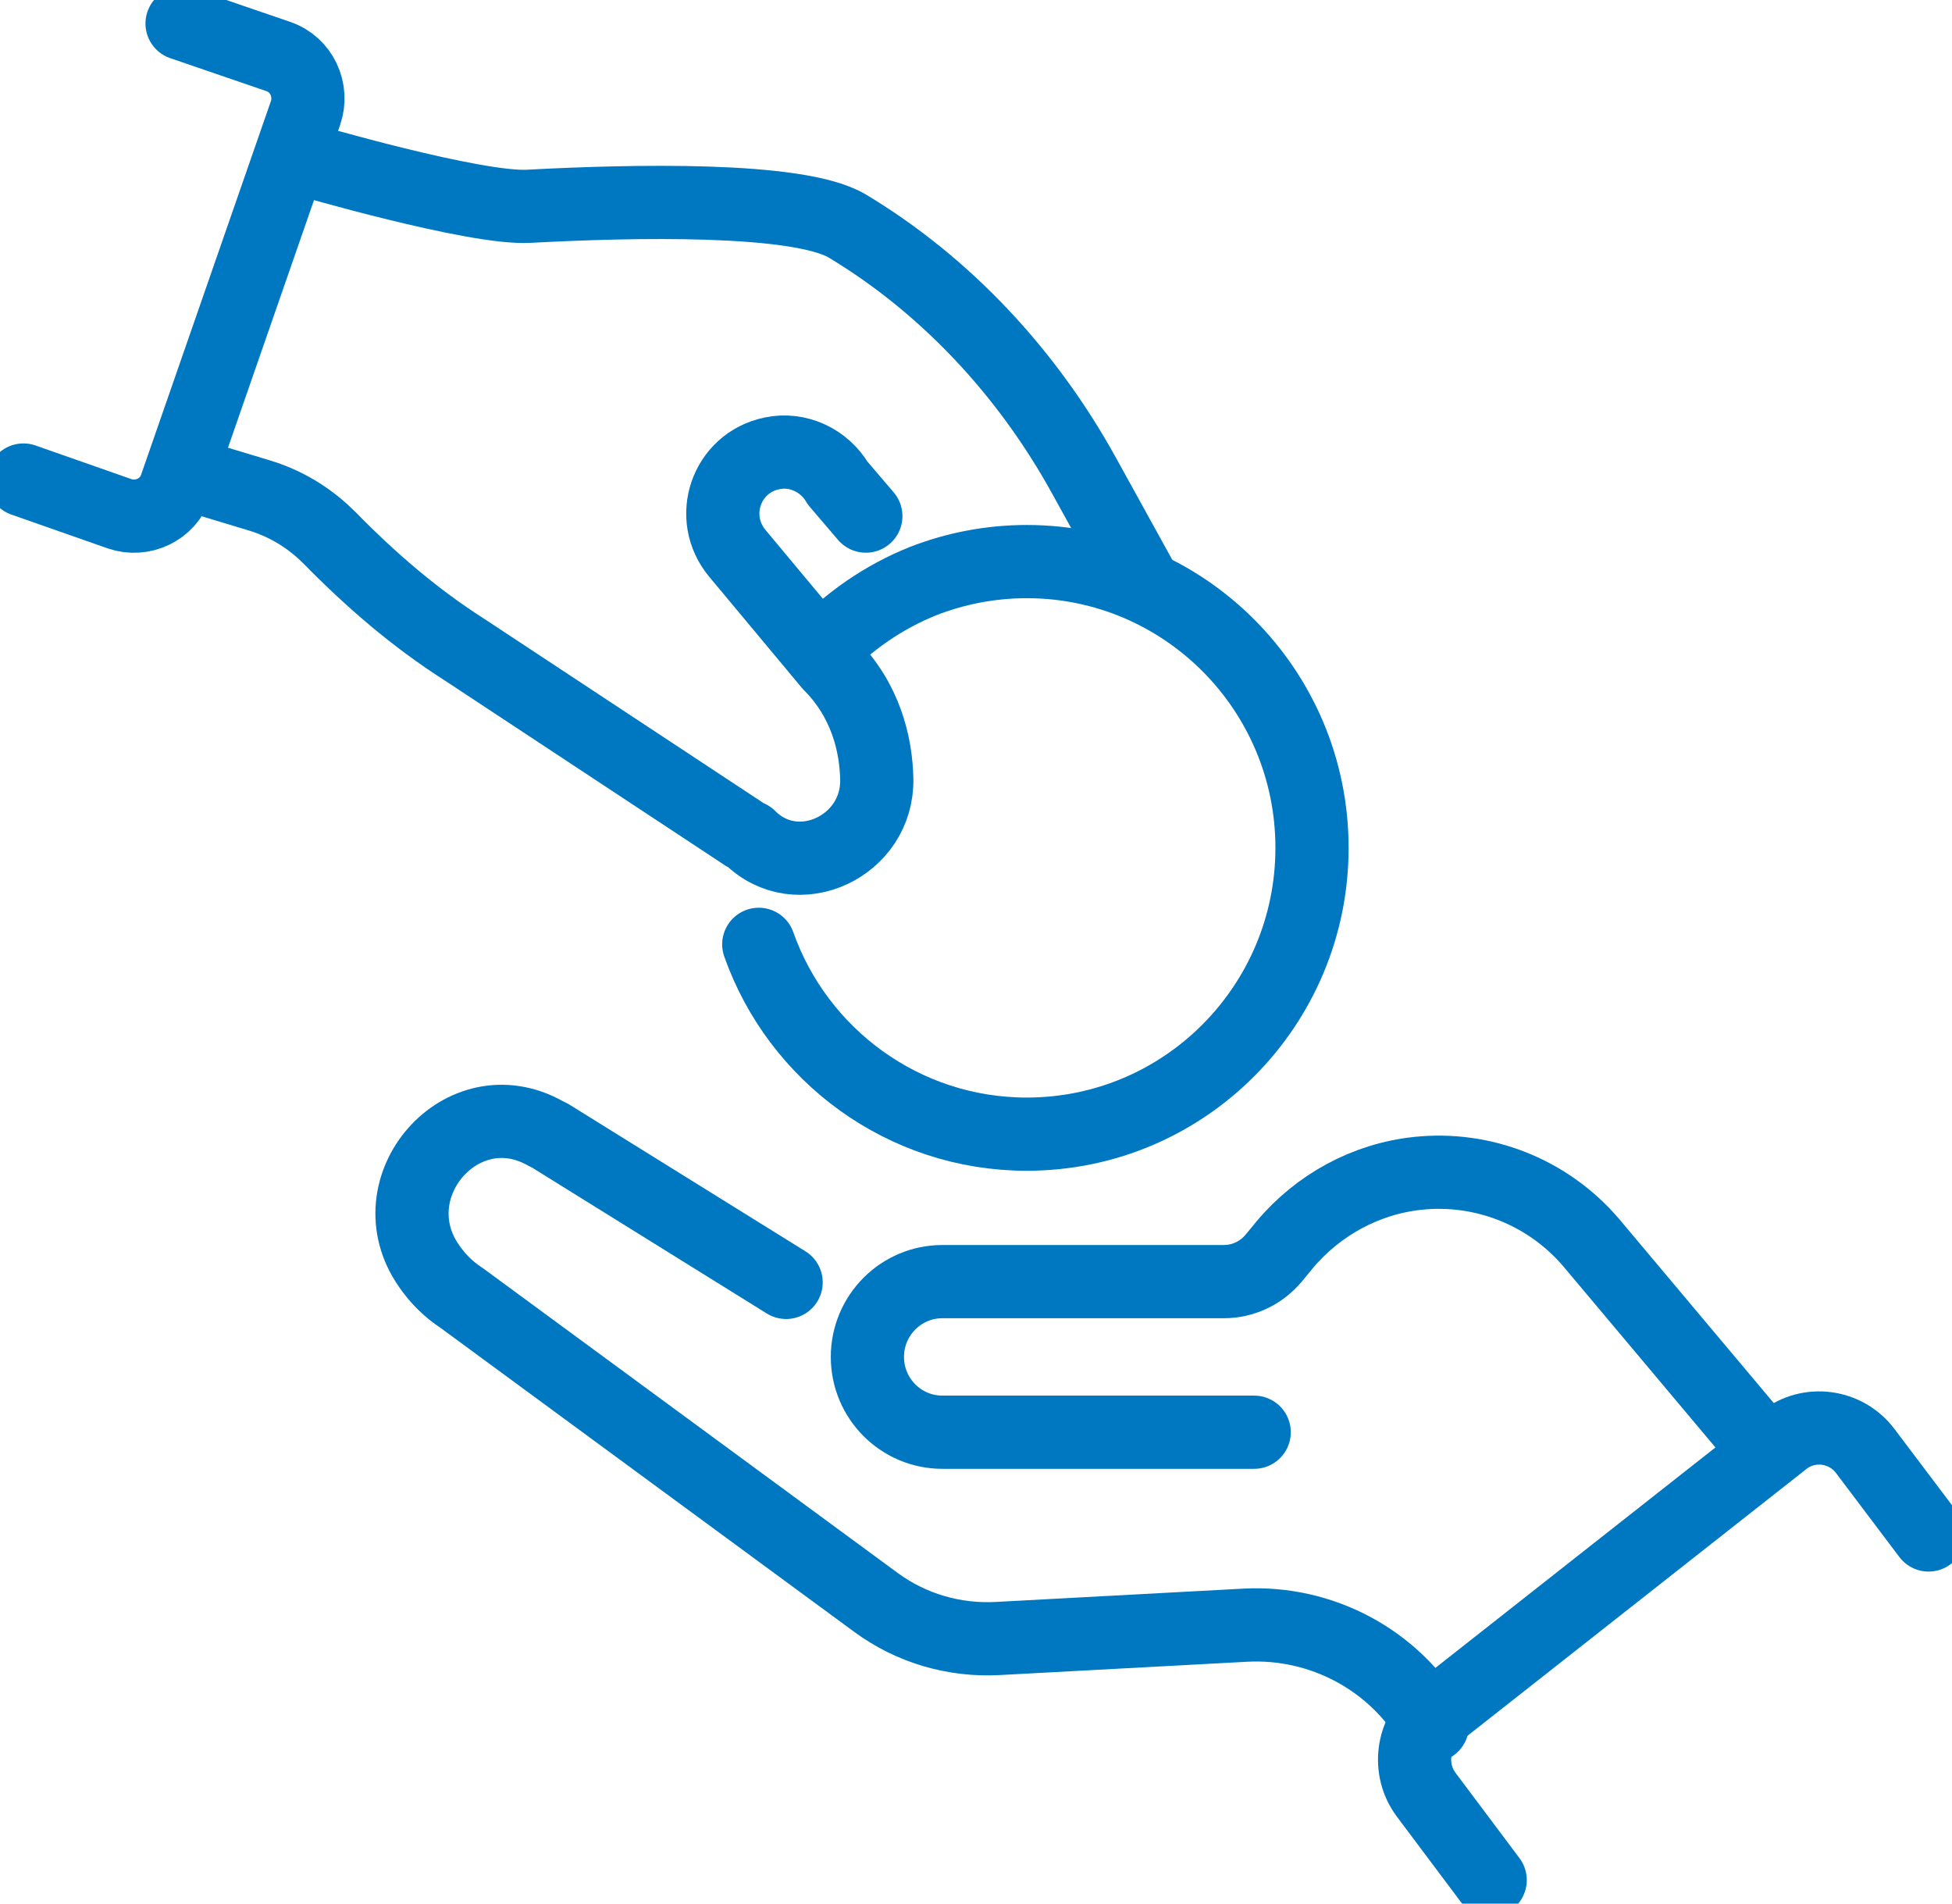
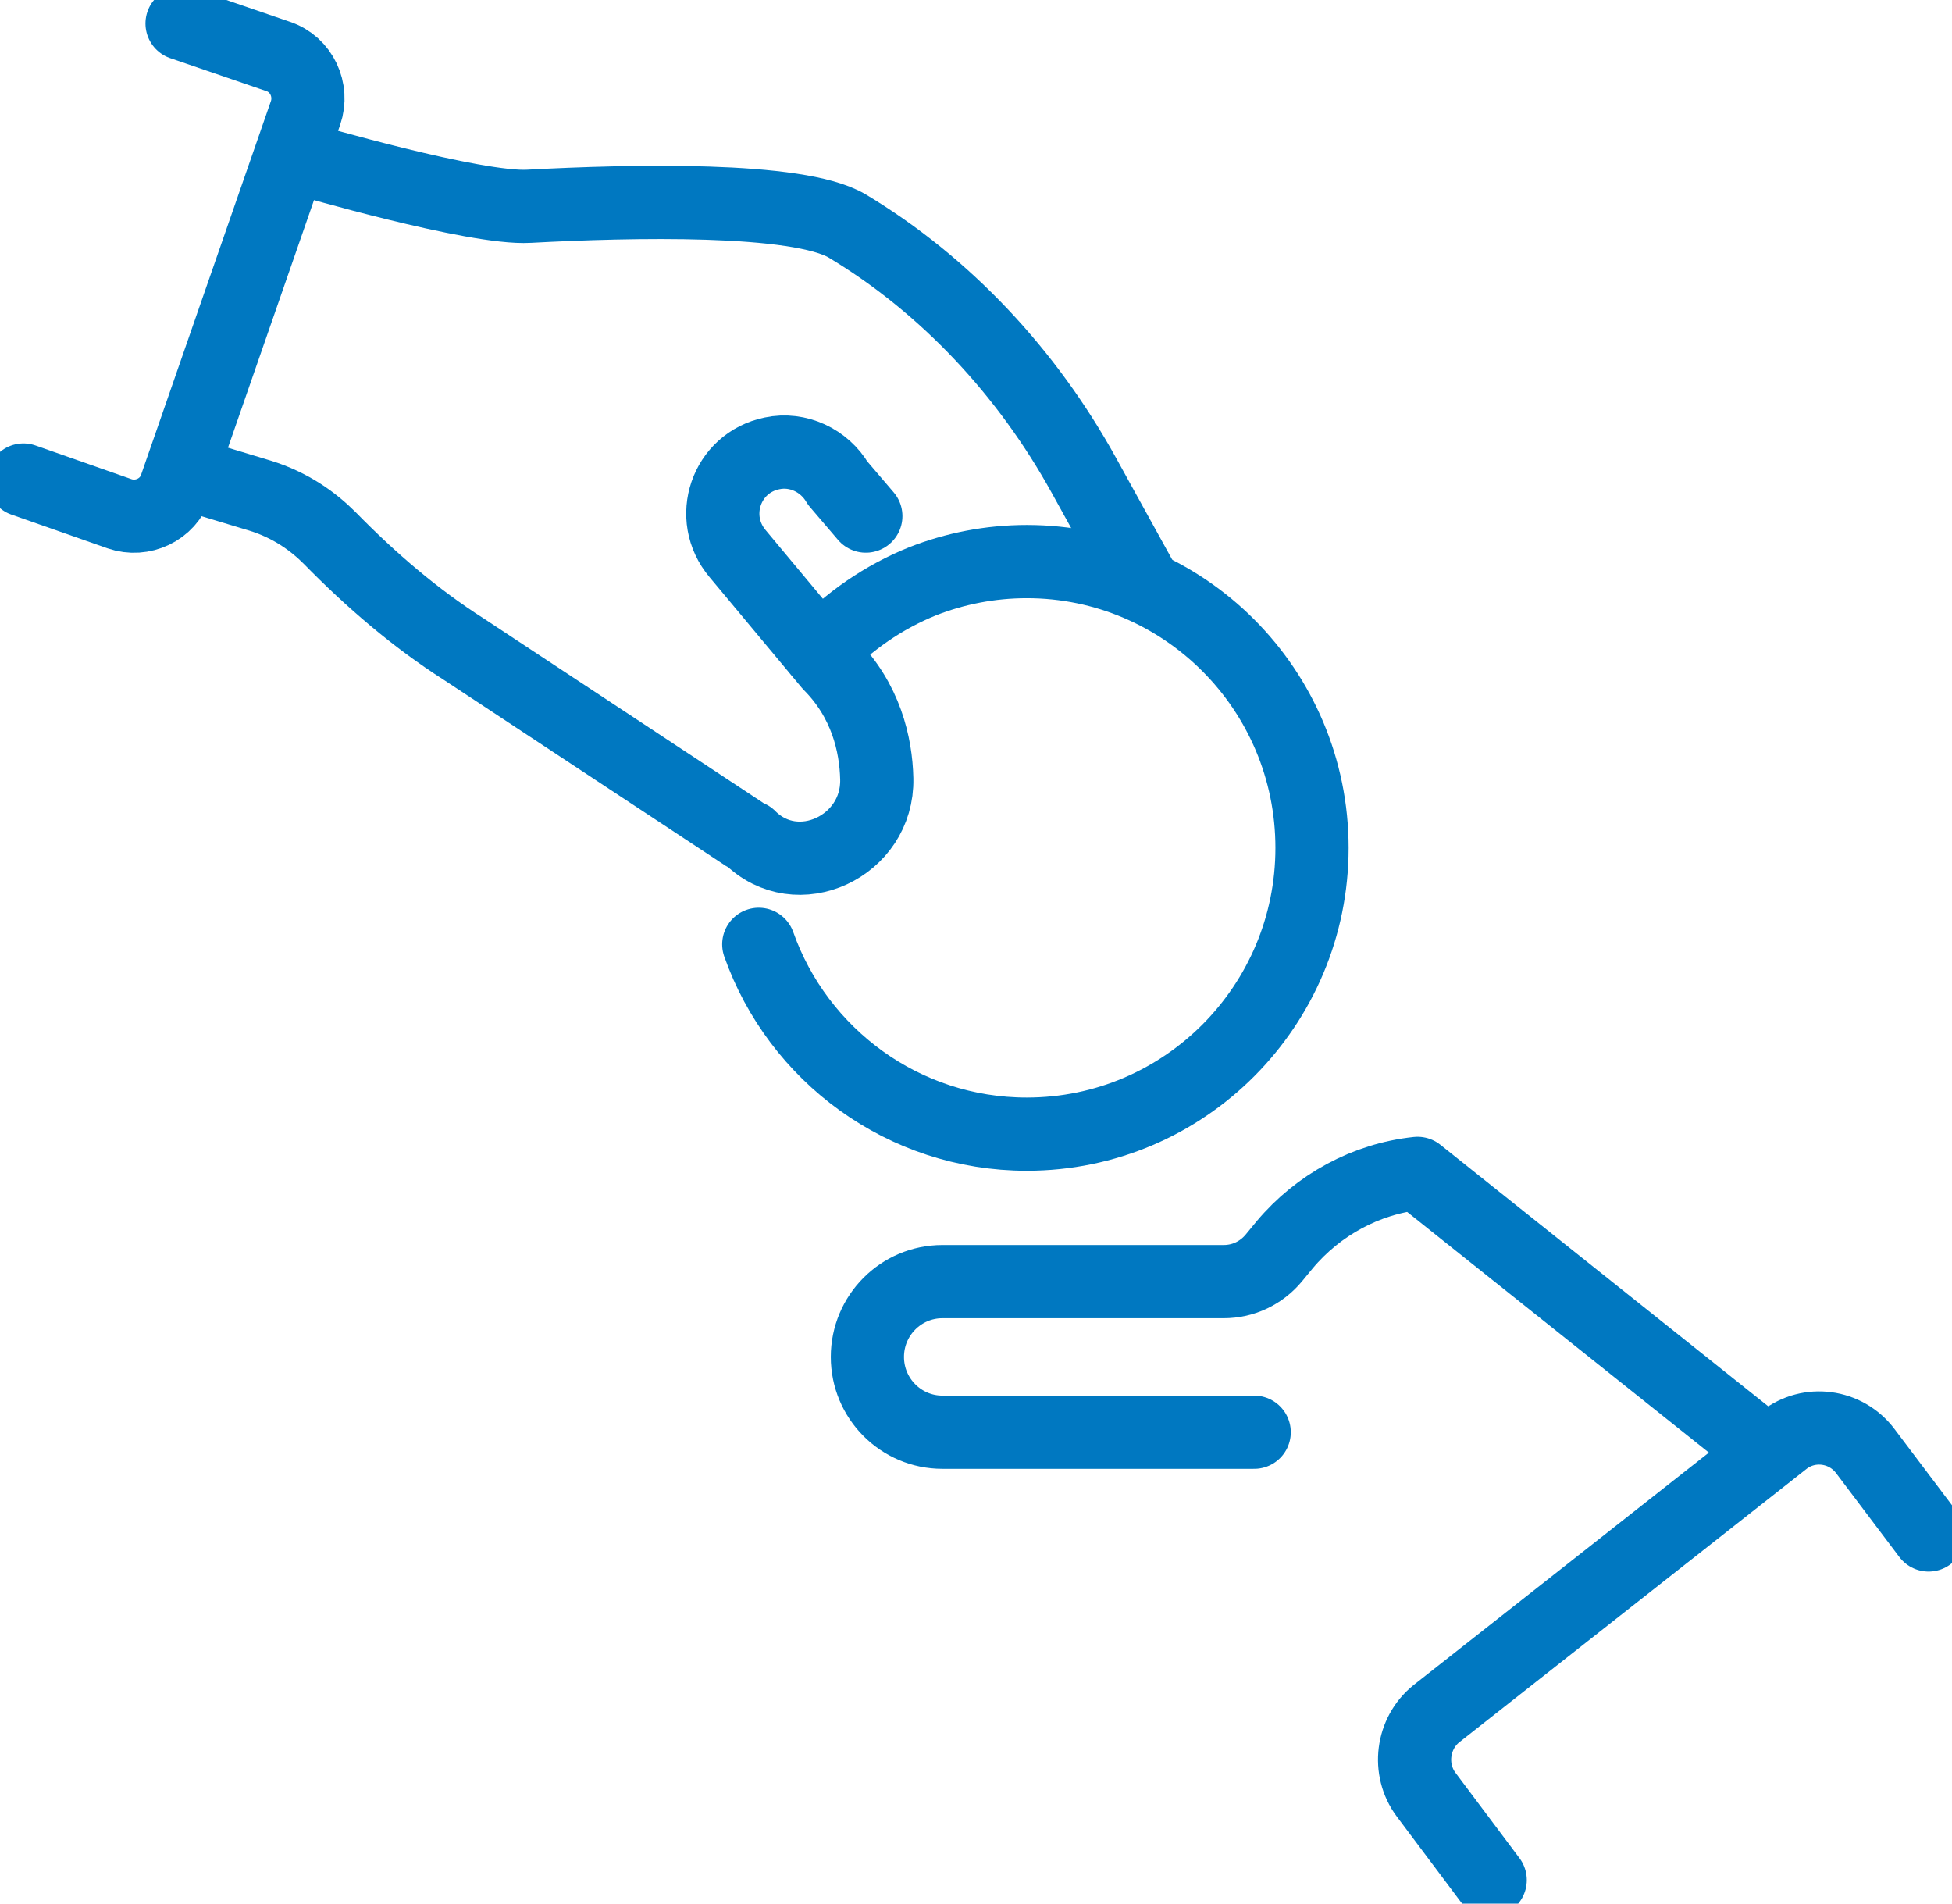
<svg xmlns="http://www.w3.org/2000/svg" width="80" height="78" viewBox="0 0 80 78" fill="none">
  <path d="M33.595 26.707C34.78 25.453 36.221 24.457 37.822 23.814C39.136 23.3 40.577 23.011 42.082 23.011C48.519 23.011 53.771 28.25 53.771 34.742C53.771 41.201 48.551 46.472 42.082 46.472C37.022 46.472 32.698 43.226 31.097 38.694" stroke="#0078C1" stroke-width="3" stroke-miterlimit="10" stroke-linecap="round" stroke-linejoin="round" />
  <path d="M7.687 19.412C7.687 19.412 7.687 19.412 10.665 20.311C11.914 20.697 12.843 21.372 13.515 22.047C15.181 23.75 17.006 25.325 19.024 26.611L30.425 34.131C30.489 34.195 30.649 34.26 30.713 34.292C32.666 36.252 35.997 34.677 35.933 31.913C35.901 30.499 35.485 28.7 34.012 27.221L30.233 22.69C28.984 21.211 29.752 18.962 31.642 18.576C32.699 18.351 33.787 18.865 34.332 19.797L35.485 21.147" stroke="#0078C1" stroke-width="3" stroke-miterlimit="10" stroke-linecap="round" stroke-linejoin="round" />
  <path d="M46.886 23.943L44.42 19.476C42.114 15.298 38.783 11.698 34.716 9.256C32.698 8.067 25.845 8.228 21.681 8.452C19.472 8.581 12.458 6.524 12.458 6.524" stroke="#0078C1" stroke-width="3" stroke-miterlimit="10" stroke-linecap="round" stroke-linejoin="round" />
  <path d="M0.961 19.669L4.9 21.051C5.829 21.372 6.886 20.89 7.206 19.926L12.522 4.628C12.842 3.696 12.362 2.635 11.401 2.314L7.462 0.964" stroke="#0078C1" stroke-width="3" stroke-miterlimit="10" stroke-linecap="round" stroke-linejoin="round" />
-   <path d="M32.218 52.546L22.546 46.536C22.482 46.504 22.418 46.472 22.354 46.44C18.927 44.512 15.341 48.658 17.582 51.871C17.935 52.386 18.383 52.836 18.927 53.189L35.901 65.659C37.342 66.719 39.104 67.234 40.897 67.137L51.049 66.591C54.156 66.43 57.134 68.005 58.703 70.705" stroke="#0078C1" stroke-width="3" stroke-miterlimit="10" stroke-linecap="round" stroke-linejoin="round" />
-   <path d="M51.401 58.685H38.623C36.926 58.685 35.549 57.303 35.549 55.6C35.549 53.896 36.926 52.514 38.623 52.514H50.153C50.953 52.514 51.69 52.161 52.202 51.55L52.651 51.004C54.028 49.365 55.981 48.304 58.095 48.079C60.785 47.79 63.443 48.85 65.205 50.907L72.442 59.52" stroke="#0078C1" stroke-width="3" stroke-miterlimit="10" stroke-linecap="round" stroke-linejoin="round" />
+   <path d="M51.401 58.685H38.623C36.926 58.685 35.549 57.303 35.549 55.6C35.549 53.896 36.926 52.514 38.623 52.514H50.153C50.953 52.514 51.69 52.161 52.202 51.55L52.651 51.004C54.028 49.365 55.981 48.304 58.095 48.079L72.442 59.52" stroke="#0078C1" stroke-width="3" stroke-miterlimit="10" stroke-linecap="round" stroke-linejoin="round" />
  <path d="M61.073 77.036L58.447 73.533C57.678 72.504 57.871 71.026 58.863 70.222L73.115 59.006C74.14 58.203 75.645 58.396 76.445 59.456L79.04 62.895" stroke="#0078C1" stroke-width="3" stroke-miterlimit="10" stroke-linecap="round" stroke-linejoin="round" />
</svg>